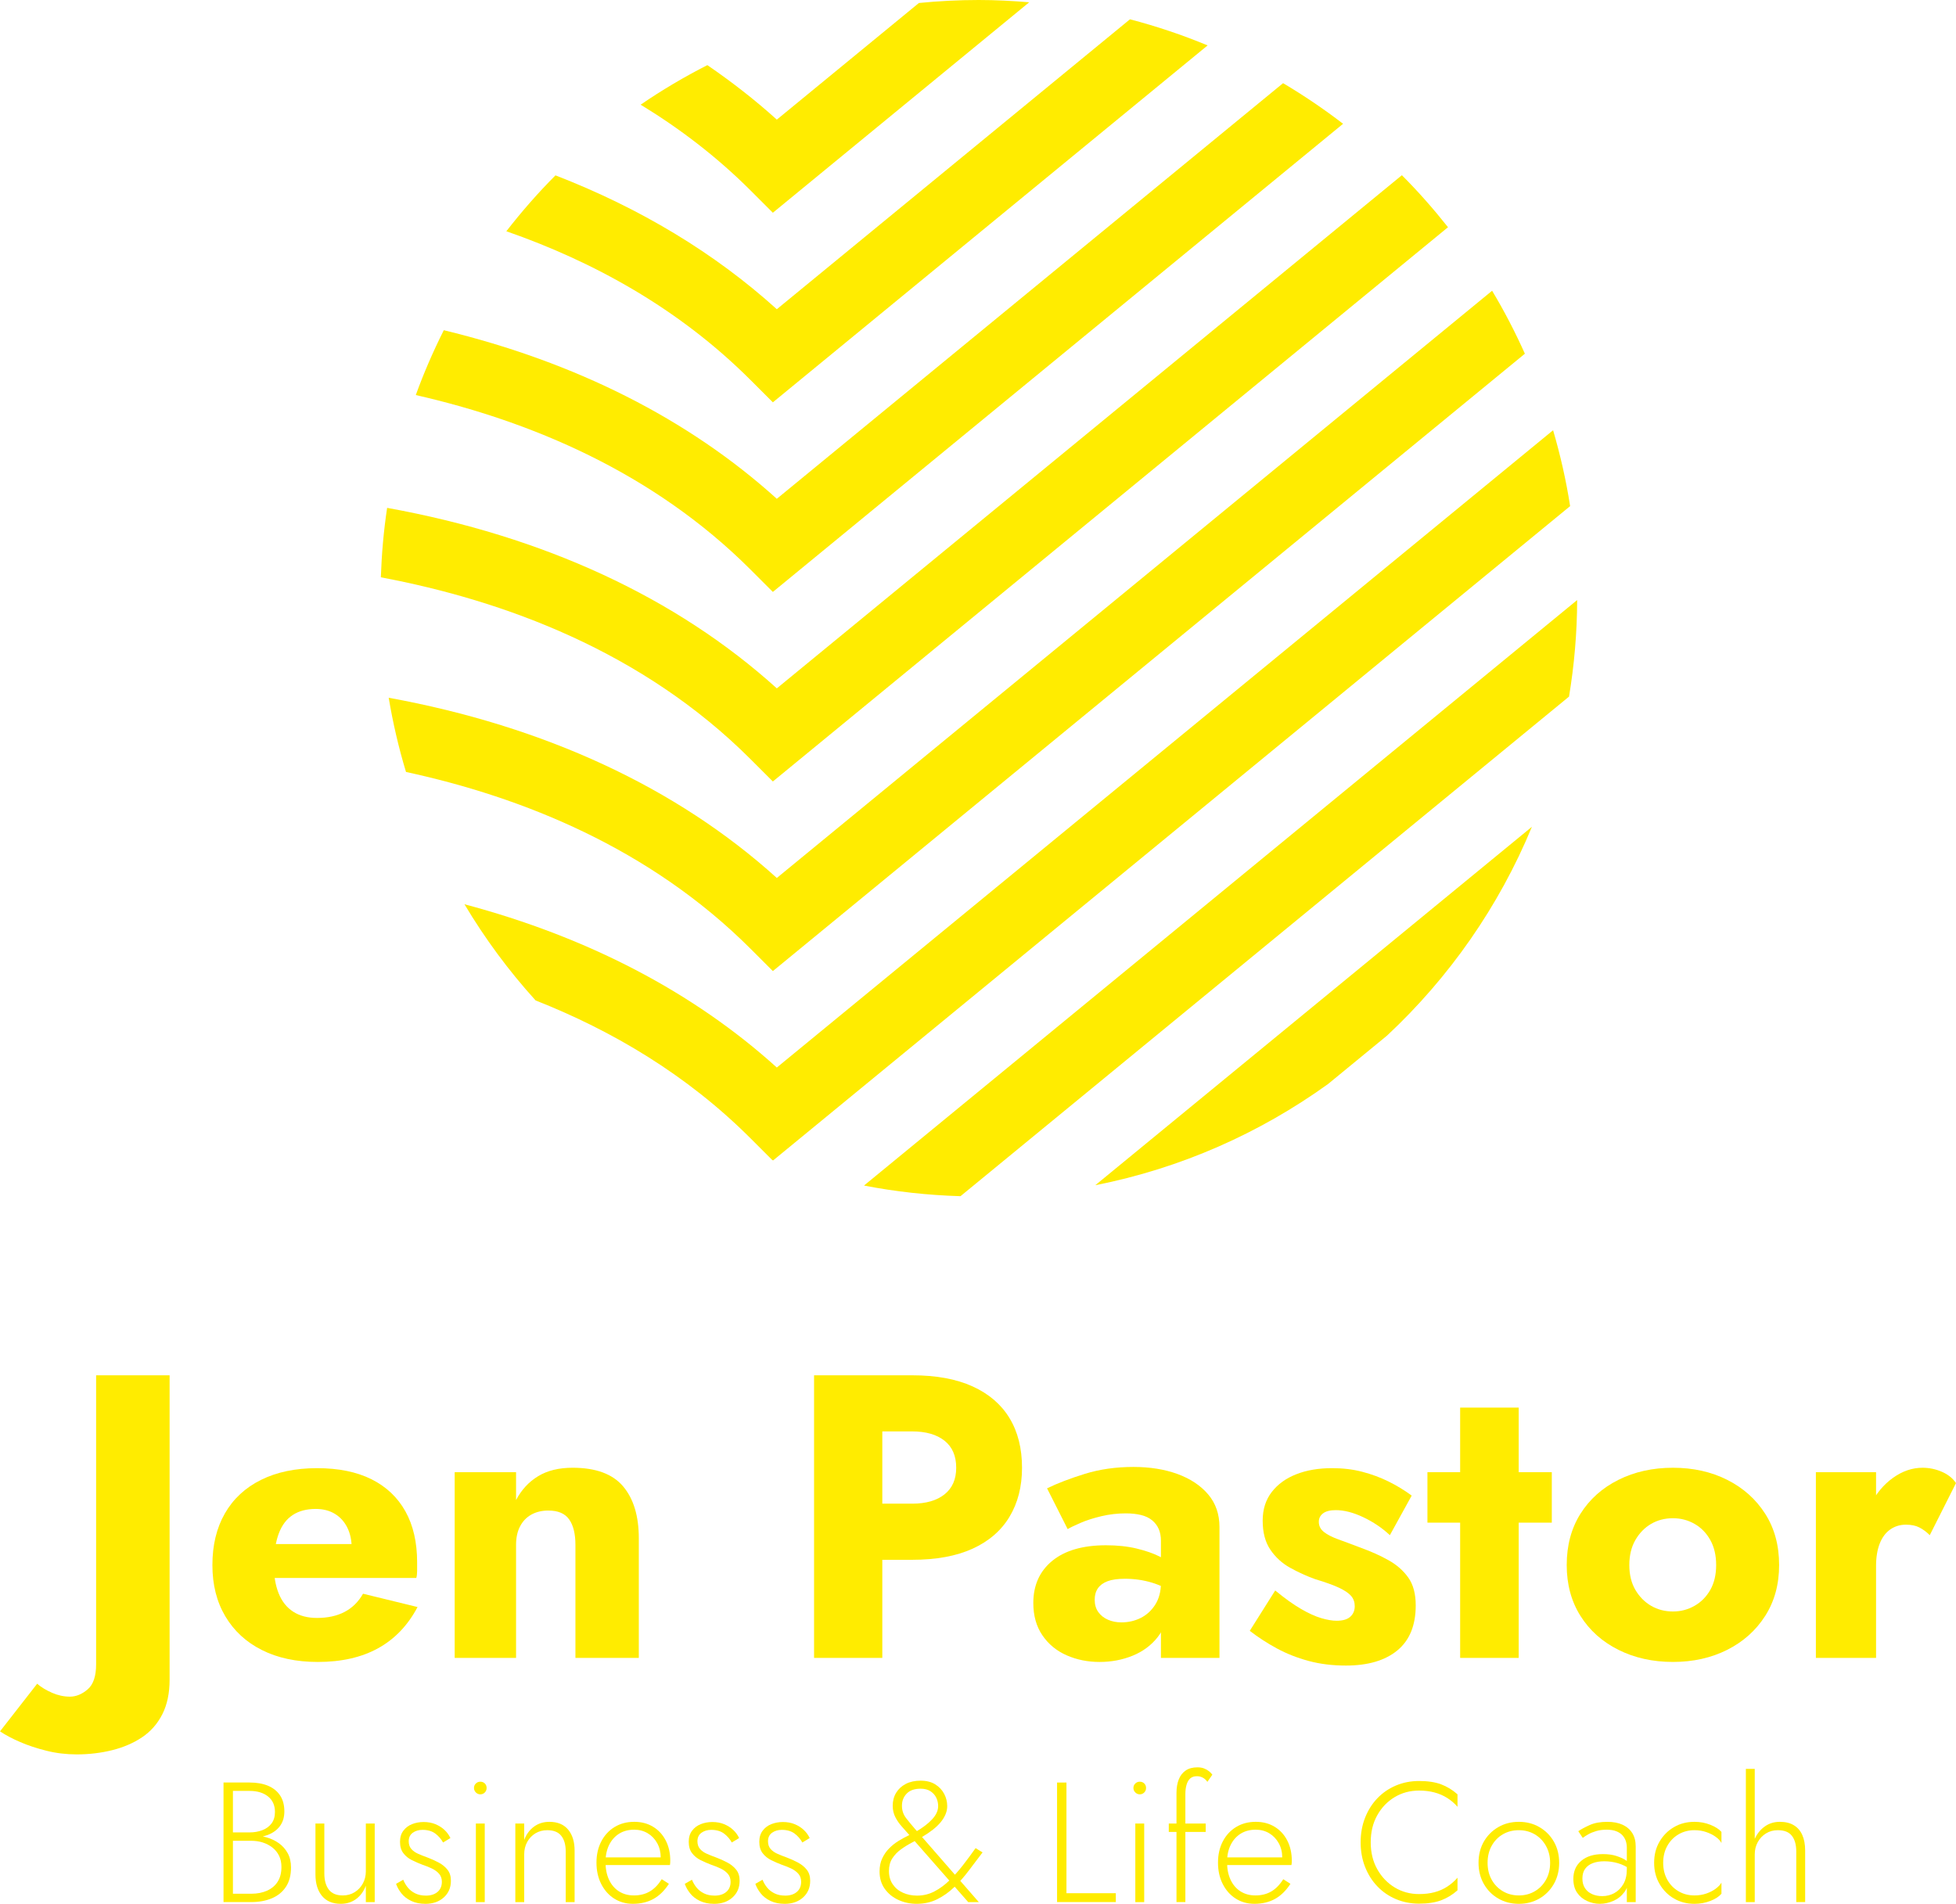
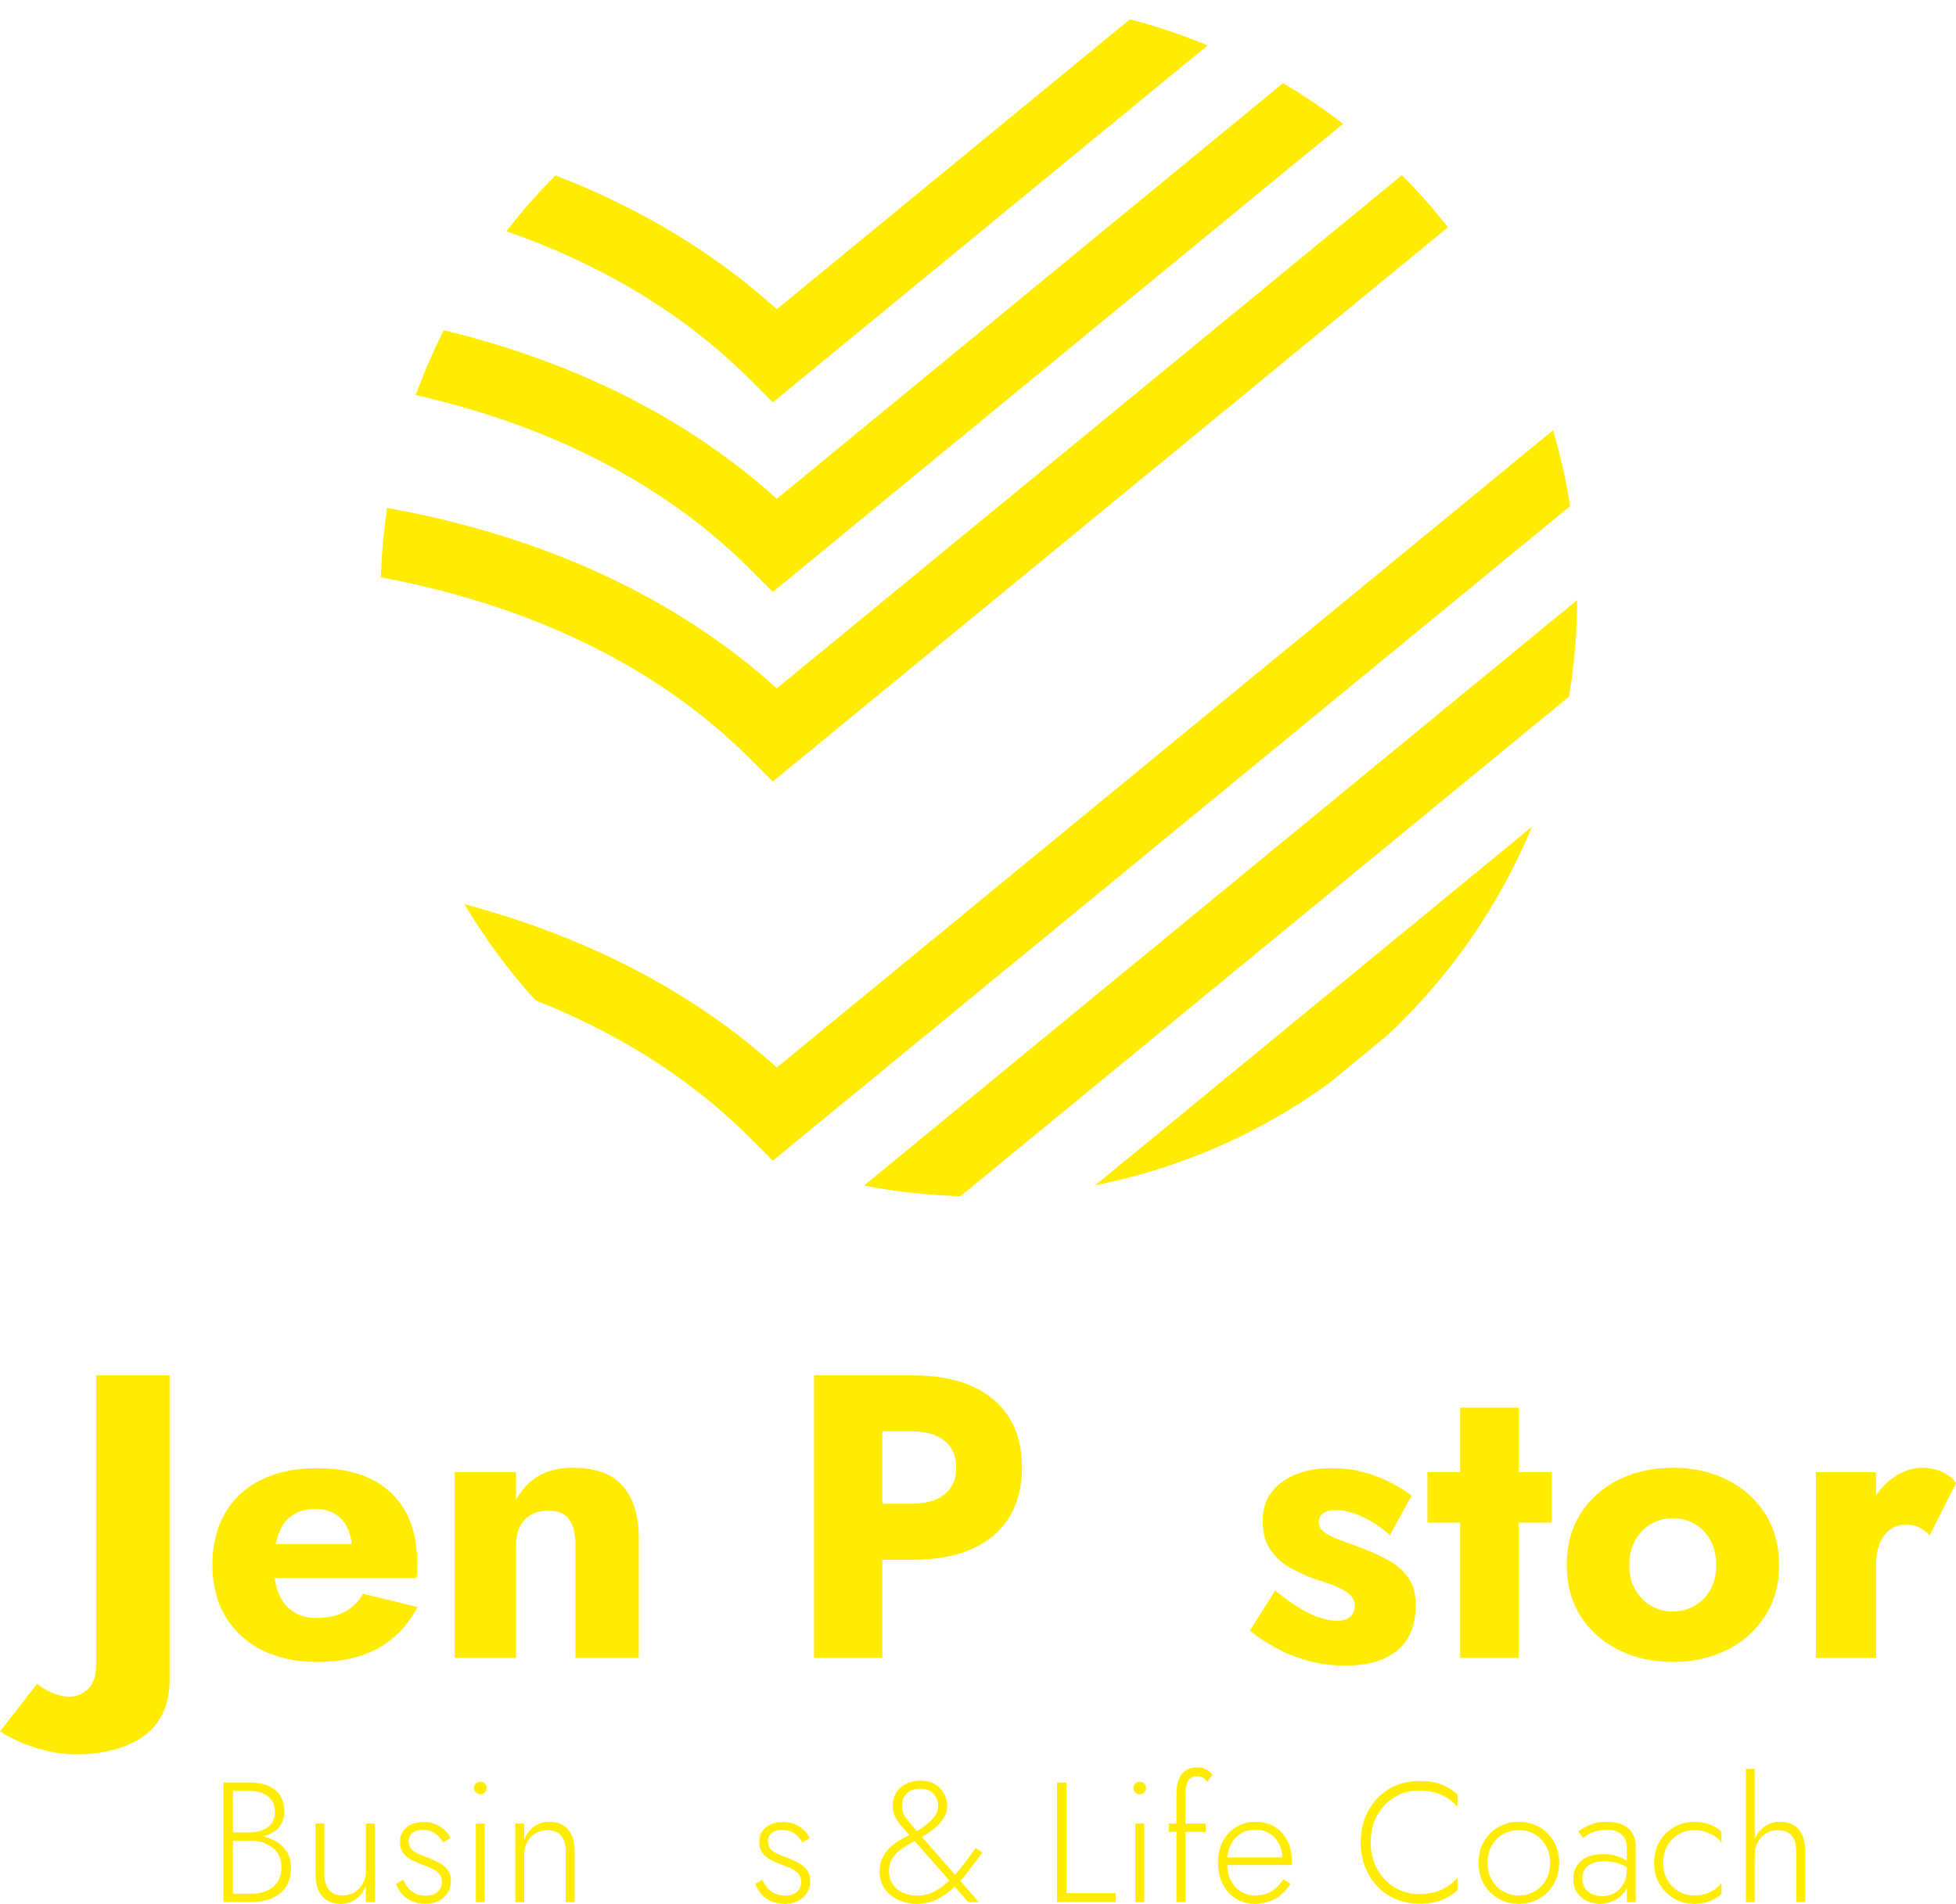
<svg xmlns="http://www.w3.org/2000/svg" id="ESSAIS_COUL" viewBox="0 0 270 262.847">
  <defs>
    <style>.cls-1{fill:#ffec00;stroke-width:0px;}</style>
  </defs>
-   <path class="cls-1" d="M106.682,29.372L142.071.314c-2.299-.192-4.618-.314-6.966-.314-2.789,0-5.545.143-8.263.413l-19.612,16.104c-2.99-2.704-6.201-5.204-9.59-7.525-3.193,1.628-6.27,3.446-9.206,5.461,5.346,3.261,10.477,7.15,15.174,11.846l3.074,3.074Z" />
  <path class="cls-1" d="M76.677,24.211c-2.422,2.423-4.676,5.009-6.783,7.717,11.866,4.134,23.748,10.58,33.714,20.546l3.074,3.074L166.696,6.27c-3.462-1.435-7.039-2.646-10.72-3.605l-48.747,40.027c-8.585-7.763-18.866-13.955-30.552-18.48Z" />
  <path class="cls-1" d="M61.26,45.589c-1.453,2.894-2.753,5.877-3.865,8.953,15.72,3.58,32.72,10.613,46.213,24.106l3.074,3.074L185.394,17.09c-2.64-2.029-5.404-3.903-8.283-5.607l-69.882,57.382c-12.181-11.016-27.772-18.873-45.969-23.276Z" />
  <path class="cls-1" d="M53.438,70.117c-.476,3.14-.755,6.343-.867,9.589,16.994,3.194,36.151,10.228,51.037,25.114l3.074,3.074L199.878,31.371c-1.989-2.511-4.104-4.919-6.366-7.181l-86.282,70.848c-13.892-12.563-32.22-21.017-53.792-24.921Z" />
-   <path class="cls-1" d="M53.654,96.333c.585,3.494,1.381,6.915,2.389,10.246,16.091,3.48,33.686,10.538,47.566,24.417l3.074,3.074,103.806-85.236c-1.344-2.995-2.846-5.901-4.524-8.693l-98.735,81.073c-13.846-12.521-32.098-20.96-53.576-24.881Z" />
  <path class="cls-1" d="M64.114,124.845c2.834,4.753,6.12,9.204,9.819,13.277,10.5,4.145,20.841,10.212,29.676,19.047l2.994,2.994c.04.015.08.032.12.046l110.011-90.331c-.553-3.576-1.353-7.069-2.35-10.478l-107.154,87.986c-11.538-10.435-26.144-18.025-43.116-22.541Z" />
  <path class="cls-1" d="M132.582,165.151l84.002-68.976c.718-4.34,1.11-8.789,1.122-13.329l-98.443,80.834c4.328.841,8.778,1.334,13.319,1.47Z" />
  <path class="cls-1" d="M183.311,149.67l8.16-6.7c8.572-8.007,15.438-17.812,19.991-28.823l-60.271,49.489c11.808-2.331,22.702-7.185,32.119-13.967Z" />
  <path class="cls-1" d="M7.19,233.716c.818.354,1.636.529,2.453.529.854,0,1.672-.333,2.453-1.003.781-.668,1.171-1.82,1.171-3.456v-39.908h10.144v42.026c0,1.86-.334,3.448-1.003,4.767-.669,1.317-1.598,2.378-2.787,3.176s-2.565,1.394-4.125,1.785c-1.56.388-3.196.585-4.904.585-1.45,0-2.844-.168-4.181-.503-1.338-.335-2.545-.734-3.623-1.2-1.077-.463-2.007-.955-2.787-1.477l5.128-6.576c.557.482,1.245.899,2.062,1.253Z" />
  <path class="cls-1" d="M36.147,227.807c-2.174-1.093-3.855-2.647-5.044-4.653-1.191-2.006-1.784-4.366-1.784-7.079,0-2.748.576-5.129,1.728-7.135,1.152-2.006,2.815-3.549,4.988-4.626,2.175-1.077,4.747-1.615,7.72-1.615s5.48.511,7.525,1.532c2.043,1.022,3.603,2.498,4.682,4.43,1.077,1.934,1.616,4.275,1.616,7.023v1.2c0,.391-.037.716-.112.976h-23.41v-4.682h15.829l-2.006,2.562c.185-.258.343-.585.474-.974.13-.391.196-.716.196-.976,0-1.115-.205-2.08-.613-2.897-.41-.819-.986-1.45-1.728-1.897-.744-.444-1.616-.668-2.62-.668-1.264,0-2.323.277-3.176.835-.855.559-1.496,1.402-1.923,2.535-.427,1.136-.66,2.557-.697,4.265,0,1.562.223,2.9.669,4.015s1.115,1.961,2.007,2.535c.891.577,1.987.865,3.288.865,1.486,0,2.759-.279,3.818-.838,1.06-.556,1.905-1.391,2.537-2.506l7.525,1.838c-1.338,2.527-3.149,4.422-5.435,5.685-2.285,1.264-5.063,1.897-8.332,1.897-2.973,0-5.547-.551-7.72-1.647Z" />
  <path class="cls-1" d="M78.564,209.775c-.576-.817-1.532-1.224-2.871-1.224-.891,0-1.672.186-2.341.556-.669.372-1.189.91-1.56,1.618-.372.705-.557,1.559-.557,2.562v15.608h-8.473v-25.641h8.473v3.847c.742-1.413,1.756-2.509,3.037-3.288,1.282-.782,2.872-1.171,4.766-1.171,3.196,0,5.519.854,6.968,2.562,1.45,1.711,2.174,4.108,2.174,7.191v16.5h-8.75v-15.608c0-1.522-.289-2.692-.865-3.512Z" />
  <path class="cls-1" d="M121.791,189.878v39.017h-9.42v-39.017h9.42ZM118.279,189.878h7.637c3.307,0,6.084.511,8.332,1.532,2.248,1.022,3.948,2.479,5.1,4.376,1.152,1.894,1.728,4.179,1.728,6.856,0,2.602-.576,4.858-1.728,6.771-1.152,1.915-2.852,3.381-5.1,4.406-2.248,1.022-5.025,1.532-8.332,1.532h-7.637v-7.75h7.637c1.894,0,3.38-.426,4.459-1.282,1.077-.854,1.616-2.08,1.616-3.677,0-1.636-.539-2.881-1.616-3.735-1.079-.854-2.565-1.282-4.459-1.282h-7.637v-7.747Z" />
-   <path class="cls-1" d="M151.61,222.569c.335.466.779.817,1.338,1.059.556.242,1.171.362,1.838.362.966,0,1.86-.202,2.676-.612s1.487-1.022,2.006-1.841c.521-.817.782-1.82.782-3.009l.891,3.344c0,1.636-.447,3.02-1.338,4.153s-2.043,1.987-3.456,2.565c-1.413.575-2.937.865-4.571.865-1.636,0-3.15-.309-4.543-.92-1.394-.615-2.509-1.532-3.344-2.759-.837-1.226-1.254-2.714-1.254-4.459,0-2.453.873-4.395,2.619-5.826,1.747-1.429,4.218-2.147,7.413-2.147,1.562,0,2.964.149,4.209.447s2.315.668,3.206,1.115,1.559.91,2.006,1.394v3.735c-.891-.67-1.923-1.181-3.094-1.535-1.171-.351-2.405-.529-3.706-.529-1.003,0-1.804.112-2.397.335-.596.223-1.04.548-1.338.976s-.444.958-.444,1.588c0,.668.165,1.234.5,1.7ZM144.531,205.484c1.45-.705,3.196-1.373,5.241-2.006,2.043-.631,4.273-.947,6.688-.947,2.267,0,4.291.325,6.076.974,1.782.652,3.195,1.591,4.235,2.815,1.04,1.226,1.562,2.732,1.562,4.517v18.059h-8.082v-16.165c0-.631-.104-1.179-.309-1.644s-.511-.865-.918-1.2c-.41-.333-.92-.575-1.532-.724-.615-.149-1.312-.223-2.091-.223-1.152,0-2.277.13-3.373.391s-2.054.567-2.871.92c-.817.351-1.413.641-1.782.862l-2.844-5.629Z" />
  <path class="cls-1" d="M179.563,222.122c1.059.615,1.998,1.043,2.815,1.282.819.242,1.524.362,2.12.362.854,0,1.484-.184,1.894-.556s.612-.854.612-1.45c0-.556-.165-1.03-.5-1.421s-.902-.772-1.7-1.144c-.801-.37-1.886-.761-3.262-1.171-1.226-.444-2.386-.974-3.482-1.588-1.096-.612-1.998-1.439-2.703-2.479-.708-1.04-1.061-2.378-1.061-4.015,0-1.559.42-2.879,1.256-3.956s1.969-1.897,3.4-2.453c1.429-.559,3.075-.835,4.932-.835,1.487,0,2.871.165,4.153.5s2.49.779,3.623,1.338,2.203,1.208,3.206,1.95l-3.012,5.464c-1.077-1.006-2.304-1.83-3.679-2.482-1.373-.649-2.636-.974-3.788-.974-.782,0-1.367.149-1.756.444-.391.298-.585.689-.585,1.171,0,.559.231,1.024.697,1.394.463.372,1.133.716,2.006,1.032.873.314,1.942.716,3.206,1.197,1.338.484,2.573,1.04,3.706,1.673,1.133.631,2.043,1.431,2.732,2.397.686.966,1.03,2.248,1.03,3.844,0,2.751-.846,4.823-2.535,6.215-1.692,1.394-4.06,2.091-7.106,2.091-1.86,0-3.578-.213-5.158-.641-1.578-.426-3.035-1.003-4.374-1.727-1.338-.726-2.583-1.535-3.735-2.426l3.512-5.574c1.301,1.077,2.479,1.923,3.538,2.535Z" />
  <path class="cls-1" d="M214.206,203.254v6.968h-17.167v-6.968h17.167ZM209.636,194.337v34.558h-8.082v-34.558h8.082Z" />
  <path class="cls-1" d="M218.162,208.995c1.264-2.006,3.009-3.568,5.238-4.682s4.738-1.671,7.526-1.671c2.785,0,5.286.556,7.497,1.671s3.956,2.676,5.238,4.682,1.923,4.368,1.923,7.079c0,2.676-.641,5.017-1.923,7.023s-3.028,3.568-5.238,4.682-4.712,1.673-7.497,1.673c-2.788,0-5.297-.559-7.526-1.673s-3.975-2.676-5.238-4.682-1.897-4.347-1.897-7.023c0-2.711.633-5.073,1.897-7.079ZM225.742,219.504c.559.947,1.282,1.681,2.174,2.2.894.521,1.897.782,3.012.782,1.077,0,2.07-.261,2.982-.782.91-.519,1.633-1.253,2.174-2.2.537-.95.809-2.091.809-3.429s-.271-2.49-.809-3.456c-.54-.966-1.264-1.708-2.174-2.229-.913-.519-1.905-.779-2.982-.779-1.115,0-2.118.261-3.012.779-.891.521-1.615,1.264-2.174,2.229-.556.966-.835,2.118-.835,3.456s.279,2.479.835,3.429Z" />
  <path class="cls-1" d="M258.965,228.895h-8.306v-25.641h8.306v25.641ZM264.956,210.892c-.5-.261-1.123-.391-1.868-.391-.817,0-1.54.223-2.174.668-.631.447-1.115,1.096-1.447,1.953-.335.854-.503,1.894-.503,3.121l-2.006-2.956c0-2.043.399-3.863,1.197-5.462.798-1.596,1.849-2.86,3.15-3.791,1.301-.928,2.655-1.391,4.068-1.391.928,0,1.822.186,2.676.556.854.372,1.506.891,1.95,1.562l-3.621,7.191c-.447-.447-.92-.801-1.423-1.059Z" />
  <path class="cls-1" d="M31.871,252.988h2.57c.644,0,1.234-.101,1.769-.306.533-.205.958-.513,1.273-.931.314-.418.471-.947.471-1.591,0-.913-.318-1.623-.955-2.136-.636-.511-1.488-.766-2.558-.766h-2.288v14.198h2.523c.834,0,1.564-.144,2.193-.426s1.116-.694,1.462-1.237.519-1.224.519-2.041c0-.583-.11-1.096-.33-1.546-.221-.447-.527-.825-.919-1.131-.394-.306-.838-.537-1.333-.697-.495-.157-1.026-.234-1.592-.234h-2.805v-.756h2.9c.676,0,1.337.09,1.981.271.645.181,1.222.452,1.733.814s.92.822,1.226,1.378c.307.559.46,1.216.46,1.971,0,1.083-.235,1.979-.708,2.687-.471.708-1.12,1.234-1.945,1.58-.826.346-1.773.519-2.843.519h-3.82v-16.508h3.585c.991,0,1.844.149,2.558.447.716.301,1.27.745,1.663,1.333.394.591.591,1.325.591,2.205,0,.801-.201,1.474-.603,2.017-.4.543-.955.952-1.661,1.226-.708.274-1.526.412-2.453.412h-2.664v-.756Z" />
  <path class="cls-1" d="M45.382,260.876c.41.543,1.054.814,1.934.814.613,0,1.16-.149,1.639-.447.48-.298.857-.7,1.132-1.202s.412-1.061.412-1.676v-6.603h1.226v10.849h-1.226v-2.264c-.298.787-.746,1.399-1.343,1.838-.597.442-1.305.662-2.123.662-1.132,0-1.997-.367-2.594-1.099-.597-.729-.895-1.716-.895-2.958v-7.029h1.225v6.888c0,.942.205,1.687.613,2.227Z" />
  <path class="cls-1" d="M56.3,260.607c.267.33.609.596,1.027.801.416.205.907.306,1.474.306.66,0,1.191-.168,1.591-.505.402-.338.601-.806.601-1.405,0-.439-.125-.806-.376-1.096s-.583-.535-.991-.732-.849-.372-1.321-.529c-.503-.189-.99-.402-1.462-.638-.471-.234-.861-.553-1.167-.955-.307-.399-.46-.923-.46-1.567,0-.615.153-1.125.46-1.532.306-.41.708-.713,1.202-.91.495-.194,1.026-.293,1.592-.293.612,0,1.163.101,1.651.306.487.205.903.471,1.249.801s.613.7.802,1.109l-1.014.612c-.253-.471-.607-.881-1.061-1.226-.456-.343-1.046-.519-1.769-.519-.535,0-.987.136-1.355.402-.37.269-.555.66-.555,1.179,0,.426.118.774.354,1.051.235.274.551.497.943.67.394.176.81.341,1.25.497.581.218,1.12.463,1.615.729.496.269.897.599,1.202.992.307.391.46.894.46,1.508,0,.944-.326,1.711-.979,2.299-.652.591-1.496.886-2.534.886-.756,0-1.411-.136-1.97-.402-.557-.266-1.006-.615-1.343-1.038-.339-.426-.587-.865-.744-1.32l.991-.567c.157.394.368.753.636,1.085Z" />
  <path class="cls-1" d="M65.688,246.233c.172-.165.376-.247.613-.247.25,0,.459.082.624.247s.247.372.247.625c0,.234-.082.439-.247.612s-.374.261-.624.261c-.237,0-.442-.088-.613-.261-.174-.173-.259-.378-.259-.612,0-.253.085-.46.259-.625ZM66.913,251.761v10.849h-1.225v-10.849h1.225Z" />
  <path class="cls-1" d="M77.478,253.461c-.41-.519-1.054-.779-1.934-.779-.613,0-1.16.146-1.639.436-.48.293-.858.689-1.132,1.192-.275.503-.414,1.069-.414,1.697v6.603h-1.225v-10.849h1.225v2.264c.299-.785.752-1.397,1.357-1.838.605-.439,1.309-.66,2.111-.66,1.132,0,1.995.356,2.594,1.072.597.716.895,1.679.895,2.889v7.122h-1.226v-6.981c0-.926-.204-1.649-.612-2.168Z" />
-   <path class="cls-1" d="M84.764,262.115c-.754-.487-1.347-1.16-1.78-2.017s-.649-1.836-.649-2.937c0-1.099.221-2.075.661-2.924s1.054-1.514,1.84-1.993c.785-.479,1.689-.718,2.711-.718.991,0,1.86.229,2.606.684.748.455,1.329,1.088,1.745,1.897.416.811.625,1.743.625,2.796,0,.093-.004.197-.012.306s-.02.205-.035.282h-9.363v-1.059h8.443l-.519.729c.032-.077.067-.184.106-.317.039-.133.059-.263.059-.391,0-.737-.161-1.397-.483-1.979s-.758-1.038-1.309-1.367-1.172-.495-1.864-.495c-.801,0-1.496.184-2.087.553-.589.37-1.048.889-1.379,1.556-.33.668-.495,1.458-.495,2.37,0,.928.161,1.737.483,2.429.323.692.779,1.226,1.369,1.604.589.375,1.277.564,2.063.564.833,0,1.56-.181,2.182-.543.621-.359,1.175-.926,1.663-1.697l.99.638c-.613.942-1.325,1.639-2.134,2.086-.81.447-1.757.673-2.841.673-.975,0-1.84-.245-2.595-.732Z" />
-   <path class="cls-1" d="M96.154,260.607c.267.33.609.596,1.027.801.416.205.907.306,1.474.306.66,0,1.191-.168,1.591-.505.402-.338.601-.806.601-1.405,0-.439-.125-.806-.376-1.096s-.583-.535-.991-.732-.849-.372-1.321-.529c-.503-.189-.99-.402-1.462-.638-.471-.234-.861-.553-1.167-.955-.307-.399-.46-.923-.46-1.567,0-.615.153-1.125.46-1.532.306-.41.708-.713,1.202-.91.495-.194,1.026-.293,1.592-.293.612,0,1.163.101,1.651.306.487.205.903.471,1.249.801s.613.7.802,1.109l-1.014.612c-.253-.471-.607-.881-1.061-1.226-.456-.343-1.046-.519-1.769-.519-.535,0-.987.136-1.355.402-.37.269-.555.66-.555,1.179,0,.426.118.774.354,1.051.235.274.551.497.943.67.394.176.81.341,1.25.497.581.218,1.12.463,1.615.729.496.269.897.599,1.202.992.307.391.46.894.46,1.508,0,.944-.326,1.711-.979,2.299-.652.591-1.496.886-2.534.886-.756,0-1.411-.136-1.97-.402-.557-.266-1.006-.615-1.343-1.038-.339-.426-.587-.865-.744-1.32l.991-.567c.157.394.368.753.636,1.085Z" />
  <path class="cls-1" d="M105.894,260.607c.267.33.609.596,1.027.801.416.205.907.306,1.474.306.66,0,1.191-.168,1.591-.505.402-.338.601-.806.601-1.405,0-.439-.125-.806-.376-1.096s-.583-.535-.991-.732-.849-.372-1.321-.529c-.503-.189-.99-.402-1.462-.638-.471-.234-.861-.553-1.167-.955-.307-.399-.46-.923-.46-1.567,0-.615.153-1.125.46-1.532.306-.41.708-.713,1.202-.91.495-.194,1.026-.293,1.592-.293.612,0,1.163.101,1.651.306.487.205.903.471,1.249.801s.613.7.802,1.109l-1.014.612c-.253-.471-.607-.881-1.061-1.226-.456-.343-1.046-.519-1.769-.519-.535,0-.987.136-1.355.402-.37.269-.555.66-.555,1.179,0,.426.118.774.354,1.051.235.274.551.497.943.67.394.176.81.341,1.25.497.581.218,1.12.463,1.615.729.496.269.897.599,1.202.992.307.391.46.894.46,1.508,0,.944-.326,1.711-.979,2.299-.652.591-1.496.886-2.534.886-.756,0-1.411-.136-1.97-.402-.557-.266-1.006-.615-1.343-1.038-.339-.426-.587-.865-.744-1.32l.991-.567c.157.394.368.753.636,1.085Z" />
  <path class="cls-1" d="M124.466,252.152c-.338-.37-.629-.79-.873-1.264-.243-.471-.366-.998-.366-1.578,0-.676.157-1.274.472-1.793.314-.519.758-.928,1.332-1.226.575-.298,1.254-.447,2.041-.447.802,0,1.474.168,2.017.505s.955.774,1.238,1.309c.282.535.424,1.101.424,1.697,0,.394-.08.774-.237,1.144s-.38.732-.672,1.085-.648.694-1.073,1.027c-.424.33-.911.66-1.462.99-.424.25-.899.513-1.426.79-.527.274-1.031.585-1.51.931-.48.346-.877.758-1.191,1.237-.315.482-.472,1.067-.472,1.759,0,.708.173,1.317.519,1.828s.814.899,1.403,1.165c.589.269,1.246.402,1.969.402.85,0,1.643-.192,2.382-.577.738-.386,1.43-.891,2.075-1.522.645-.628,1.265-1.328,1.864-2.099.597-.769,1.179-1.556,1.745-2.357l.966.588c-.628.819-1.257,1.649-1.886,2.49s-1.301,1.607-2.017,2.299-1.496,1.25-2.346,1.673c-.849.426-1.8.638-2.853.638-.895,0-1.733-.178-2.511-.532s-1.407-.865-1.886-1.532c-.48-.668-.72-1.466-.72-2.394,0-.692.122-1.296.366-1.814s.557-.976.943-1.367c.386-.394.806-.732,1.262-1.016.455-.282.903-.529,1.343-.742s.817-.404,1.132-.577c.943-.551,1.687-1.12,2.228-1.711.543-.588.814-1.189.814-1.804,0-.423-.09-.817-.271-1.179s-.448-.657-.802-.883c-.354-.229-.805-.343-1.355-.343-.834,0-1.47.223-1.91.673-.44.447-.66,1.011-.66,1.687,0,.644.192,1.213.577,1.708.384.495.79.987,1.214,1.474l8.819,10.117h-1.462l-8.3-9.458c-.251-.298-.547-.631-.885-1Z" />
  <path class="cls-1" d="M147.21,246.102v15.281h6.816v1.226h-8.113v-16.508h1.297Z" />
  <path class="cls-1" d="M156.715,246.233c.173-.165.378-.247.612-.247.253,0,.46.082.625.247s.247.372.247.625c0,.234-.082.439-.247.612s-.372.261-.625.261c-.234,0-.439-.088-.612-.261s-.261-.378-.261-.612c0-.253.088-.46.261-.625ZM157.942,251.761v10.849h-1.226v-10.849h1.226Z" />
  <path class="cls-1" d="M166.431,251.761v1.157h-5.095v-1.157h5.095ZM166.029,245.429c-.253-.133-.519-.2-.801-.2-.394,0-.705.104-.934.306-.226.205-.396.495-.505.873-.112.378-.165.811-.165,1.298v14.903h-1.226v-15.044c0-.74.106-1.373.319-1.9.21-.527.529-.936.955-1.226.423-.29.966-.436,1.625-.436.346,0,.649.051.91.154.258.101.487.231.684.388.194.157.349.314.458.471l-.684.992c-.173-.253-.386-.444-.636-.58Z" />
  <path class="cls-1" d="M170.557,262.115c-.756-.487-1.349-1.16-1.782-2.017-.431-.857-.646-1.836-.646-2.937,0-1.099.218-2.075.66-2.924.439-.849,1.054-1.514,1.838-1.993.787-.479,1.692-.718,2.714-.718.99,0,1.857.229,2.605.684s1.33,1.088,1.745,1.897c.418.811.625,1.743.625,2.796,0,.093-.003.197-.011.306s-.021.205-.037.282h-9.362v-1.059h8.444l-.519.729c.029-.077.067-.184.106-.317.037-.133.059-.263.059-.391,0-.737-.162-1.397-.484-1.979s-.758-1.038-1.309-1.367-1.171-.495-1.862-.495c-.803,0-1.498.184-2.088.553-.588.37-1.048.889-1.378,1.556s-.495,1.458-.495,2.37c0,.928.16,1.737.482,2.429s.779,1.226,1.367,1.604c.591.375,1.277.564,2.064.564.833,0,1.559-.181,2.182-.543.62-.359,1.176-.926,1.663-1.697l.99.638c-.612.942-1.325,1.639-2.134,2.086s-1.756.673-2.841.673c-.976,0-1.841-.245-2.594-.732Z" />
  <path class="cls-1" d="M190.106,258.058c.596,1.069,1.399,1.91,2.405,2.525,1.006.612,2.131.918,3.373.918.785,0,1.5-.085,2.144-.258.646-.173,1.232-.434,1.759-.779s.992-.753,1.402-1.226v1.745c-.692.615-1.447,1.075-2.264,1.381s-1.83.46-3.041.46c-1.149,0-2.213-.21-3.195-.625-.984-.418-1.838-1.003-2.559-1.759-.724-.753-1.29-1.649-1.7-2.687-.407-1.038-.612-2.171-.612-3.395,0-1.226.205-2.36.612-3.397.41-1.038.976-1.934,1.7-2.687.721-.756,1.575-1.341,2.559-1.759.982-.415,2.046-.625,3.195-.625,1.21,0,2.224.154,3.041.46s1.572.766,2.264,1.381v1.721c-.41-.474-.881-.878-1.415-1.216s-1.123-.593-1.769-.766c-.644-.173-1.351-.258-2.12-.258-1.242,0-2.368.301-3.373.907-1.006.604-1.809,1.442-2.405,2.511-.599,1.069-.897,2.312-.897,3.727,0,1.399.298,2.631.897,3.701Z" />
  <path class="cls-1" d="M204.821,254.262c.49-.849,1.152-1.516,1.995-2.003.841-.49,1.788-.732,2.841-.732s2.001.242,2.841.732c.841.487,1.506,1.155,1.993,2.003s.732,1.825.732,2.924c0,1.085-.245,2.056-.732,2.913s-1.152,1.53-1.993,2.017-1.788.732-2.841.732-2.001-.245-2.841-.732c-.843-.487-1.506-1.16-1.995-2.017-.487-.857-.729-1.828-.729-2.913,0-1.099.242-2.075.729-2.924ZM205.906,259.521c.378.676.894,1.205,1.546,1.591s1.386.577,2.205.577c.817,0,1.551-.192,2.203-.577.654-.386,1.168-.915,1.546-1.591s.567-1.455.567-2.336c0-.865-.189-1.639-.567-2.323s-.891-1.218-1.546-1.604c-.652-.383-1.386-.577-2.203-.577-.819,0-1.554.189-2.205.567s-1.168.907-1.546,1.591-.564,1.466-.564,2.346.186,1.66.564,2.336Z" />
  <path class="cls-1" d="M218.796,260.7c.242.362.572.633.99.814.415.181.875.271,1.378.271.615,0,1.176-.141,1.687-.426.511-.282.923-.7,1.24-1.25.314-.548.471-1.226.471-2.027l.282,1.038c0,.849-.205,1.548-.612,2.099-.41.551-.92.96-1.532,1.226-.615.266-1.234.402-1.865.402-.612,0-1.202-.13-1.766-.391-.567-.258-1.024-.638-1.37-1.144-.346-.503-.519-1.139-.519-1.91,0-1.051.367-1.886,1.099-2.498.729-.615,1.724-.92,2.982-.92.708,0,1.317.082,1.828.247s.931.351,1.261.556c.33.202.567.375.708.519v.777c-.535-.378-1.104-.657-1.711-.838-.604-.178-1.237-.271-1.897-.271-.615,0-1.144.088-1.594.261-.447.173-.798.434-1.048.777-.253.349-.378.795-.378,1.346,0,.535.122.982.367,1.343ZM217.862,252.823c.41-.282.939-.569,1.594-.859.652-.293,1.458-.436,2.416-.436.819,0,1.519.133,2.099.399.583.269,1.03.654,1.346,1.157.314.503.471,1.117.471,1.838v7.689h-1.226v-7.524c0-.314-.048-.617-.141-.907-.096-.29-.247-.553-.46-.79s-.5-.423-.862-.567c-.362-.141-.801-.21-1.32-.21-.535,0-1.014.061-1.439.186-.423.128-.79.277-1.096.45s-.561.338-.766.495l-.615-.92Z" />
  <path class="cls-1" d="M230.147,259.521c.378.676.891,1.205,1.546,1.591.652.386,1.386.577,2.203.577.583,0,1.125-.085,1.628-.258s.939-.396,1.309-.673c.37-.274.633-.553.79-.838v1.535c-.33.391-.838.724-1.522.99s-1.418.402-2.205.402c-1.054,0-1.995-.245-2.828-.732-.835-.487-1.498-1.16-1.993-2.017-.497-.857-.745-1.828-.745-2.913,0-1.099.247-2.075.745-2.924.495-.849,1.157-1.516,1.993-2.003.833-.49,1.774-.732,2.828-.732.787,0,1.522.138,2.205.412s1.192.601,1.522.979v1.532c-.157-.298-.42-.583-.79-.849-.37-.269-.806-.487-1.309-.66s-1.046-.261-1.628-.261c-.817,0-1.551.194-2.203.577-.654.386-1.168.918-1.546,1.594s-.567,1.453-.567,2.333.189,1.66.567,2.336Z" />
  <path class="cls-1" d="M242.22,262.61h-1.226v-18.394h1.226v18.394ZM247.349,253.461c-.399-.519-1.048-.779-1.945-.779-.615,0-1.16.149-1.639.45-.482.298-.857.7-1.133,1.202-.274.503-.412,1.061-.412,1.673h-.423c0-.865.168-1.631.505-2.299s.798-1.2,1.381-1.594c.58-.391,1.25-.588,2.003-.588.756,0,1.391.152,1.91.46.519.306.913.753,1.179,1.343.269.591.402,1.309.402,2.158v7.122h-1.226v-6.981c0-.926-.2-1.649-.601-2.168Z" />
</svg>